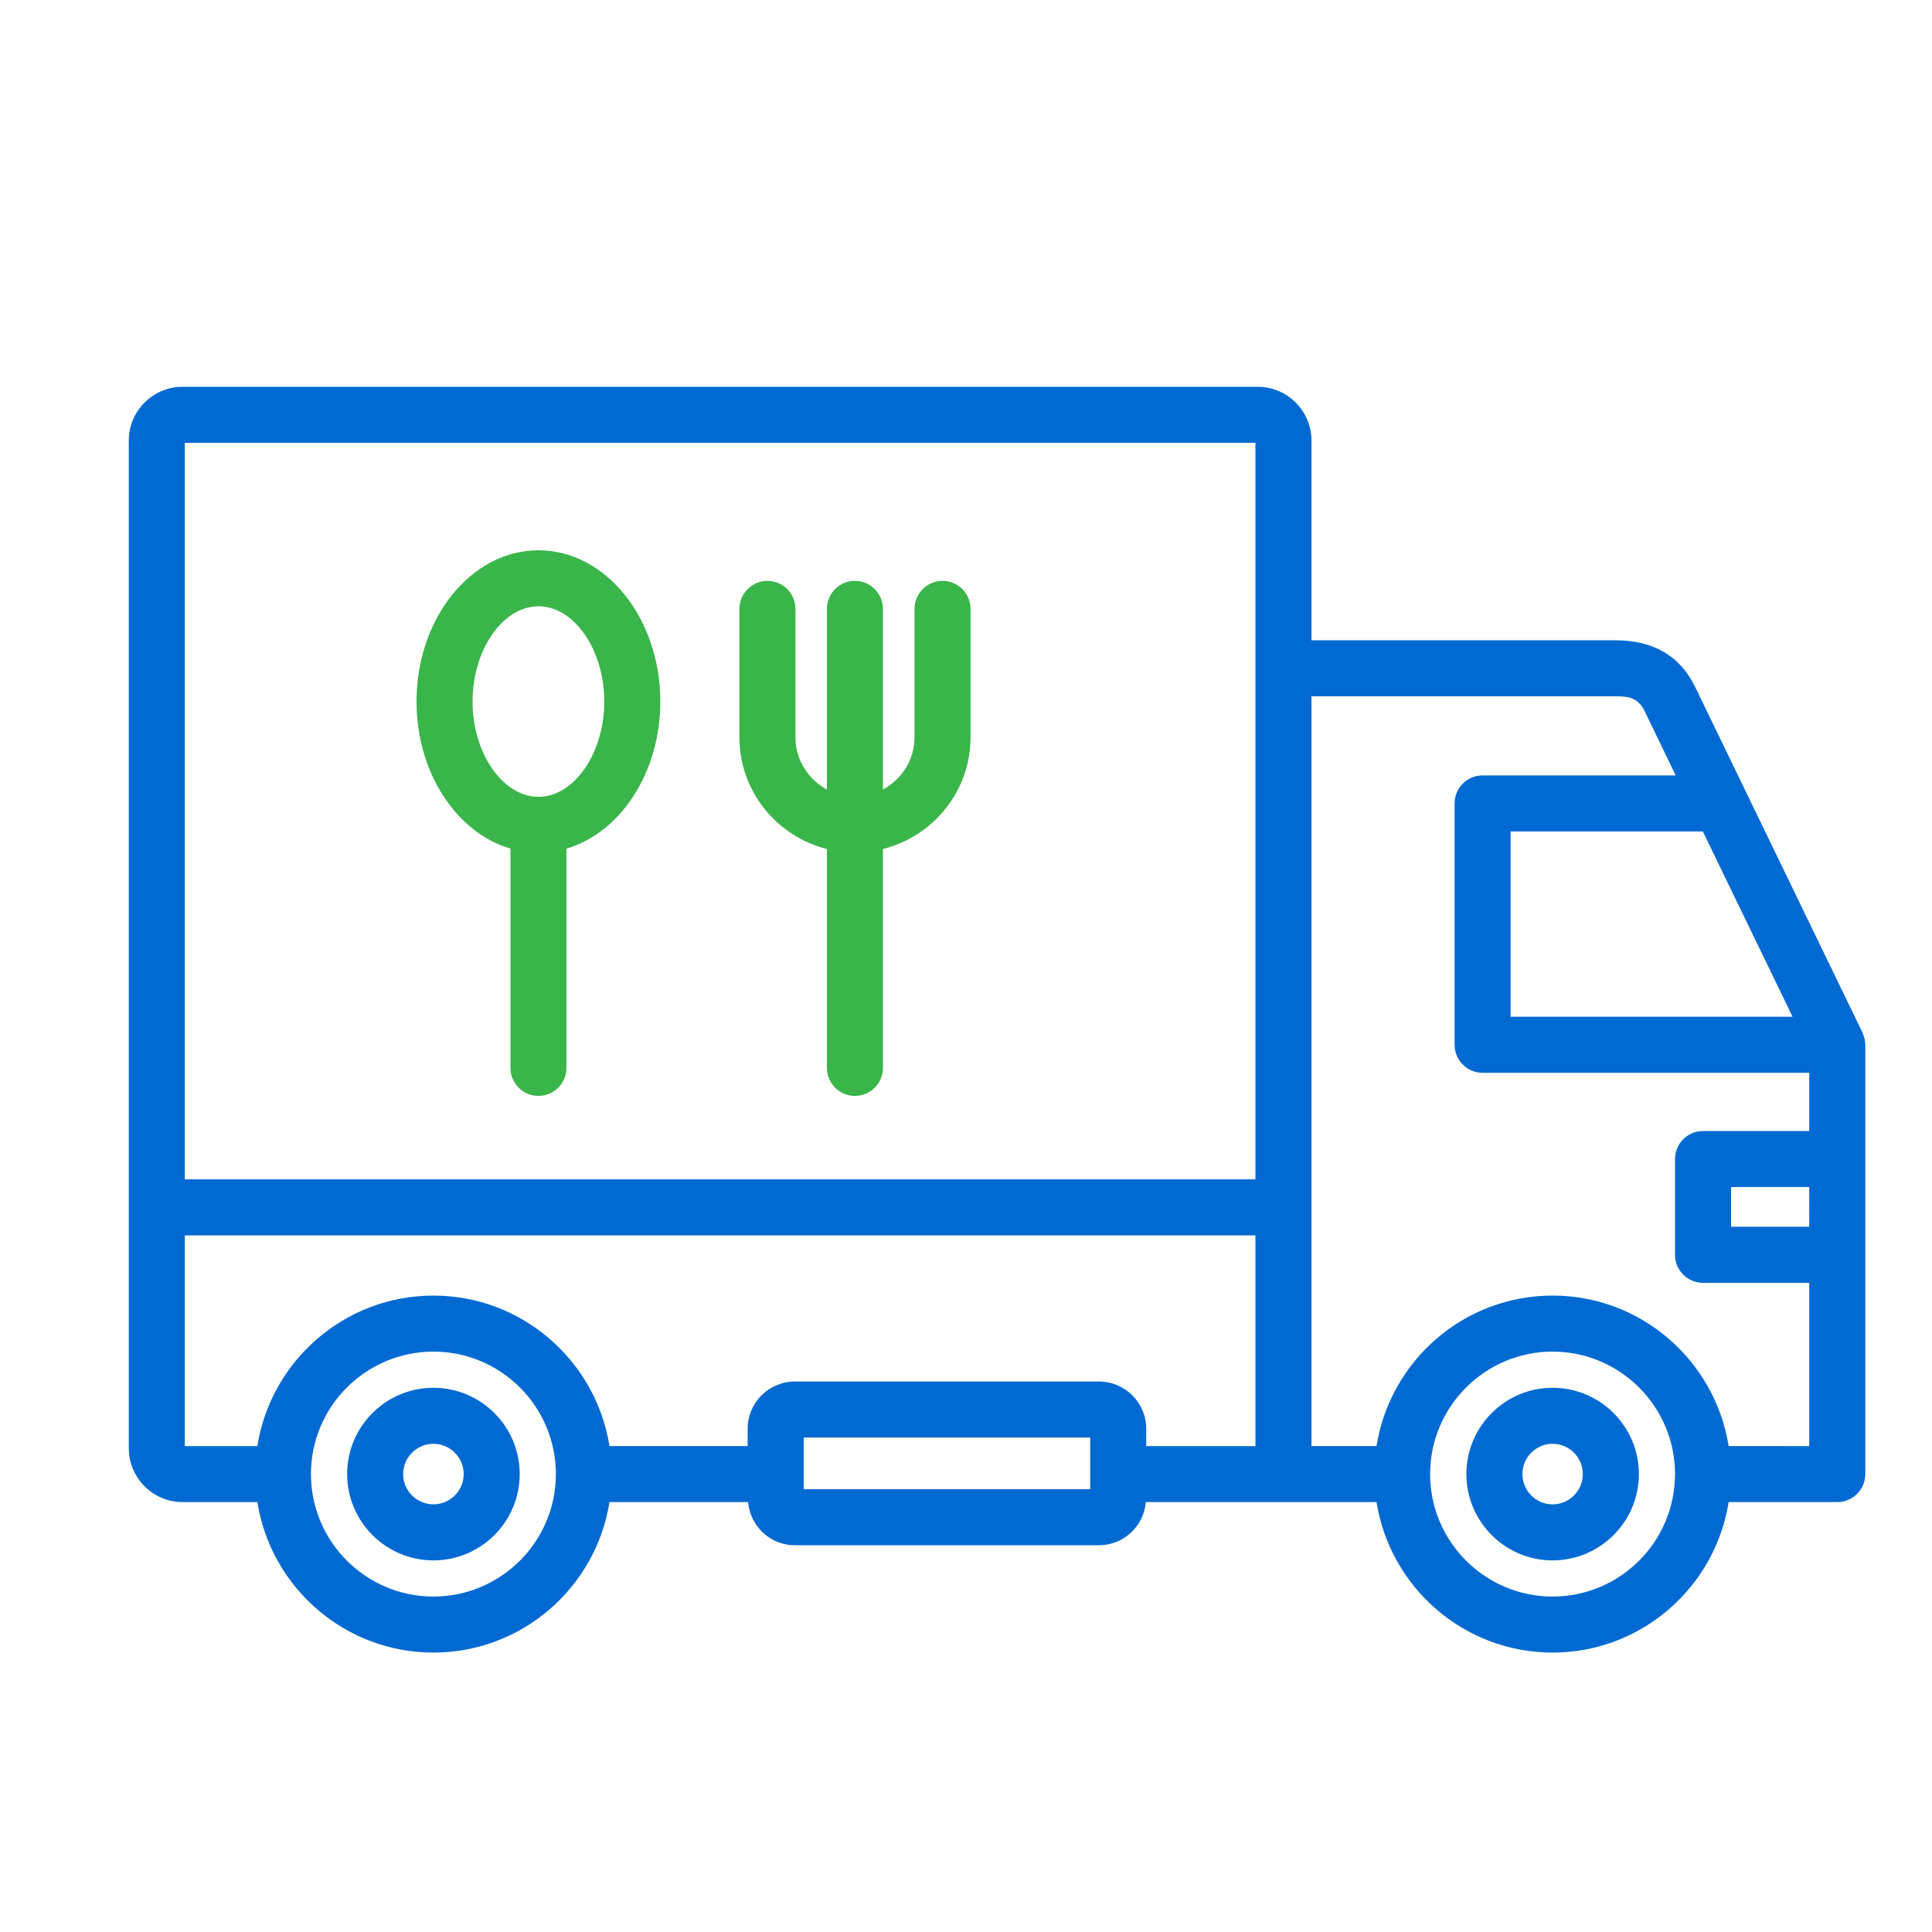
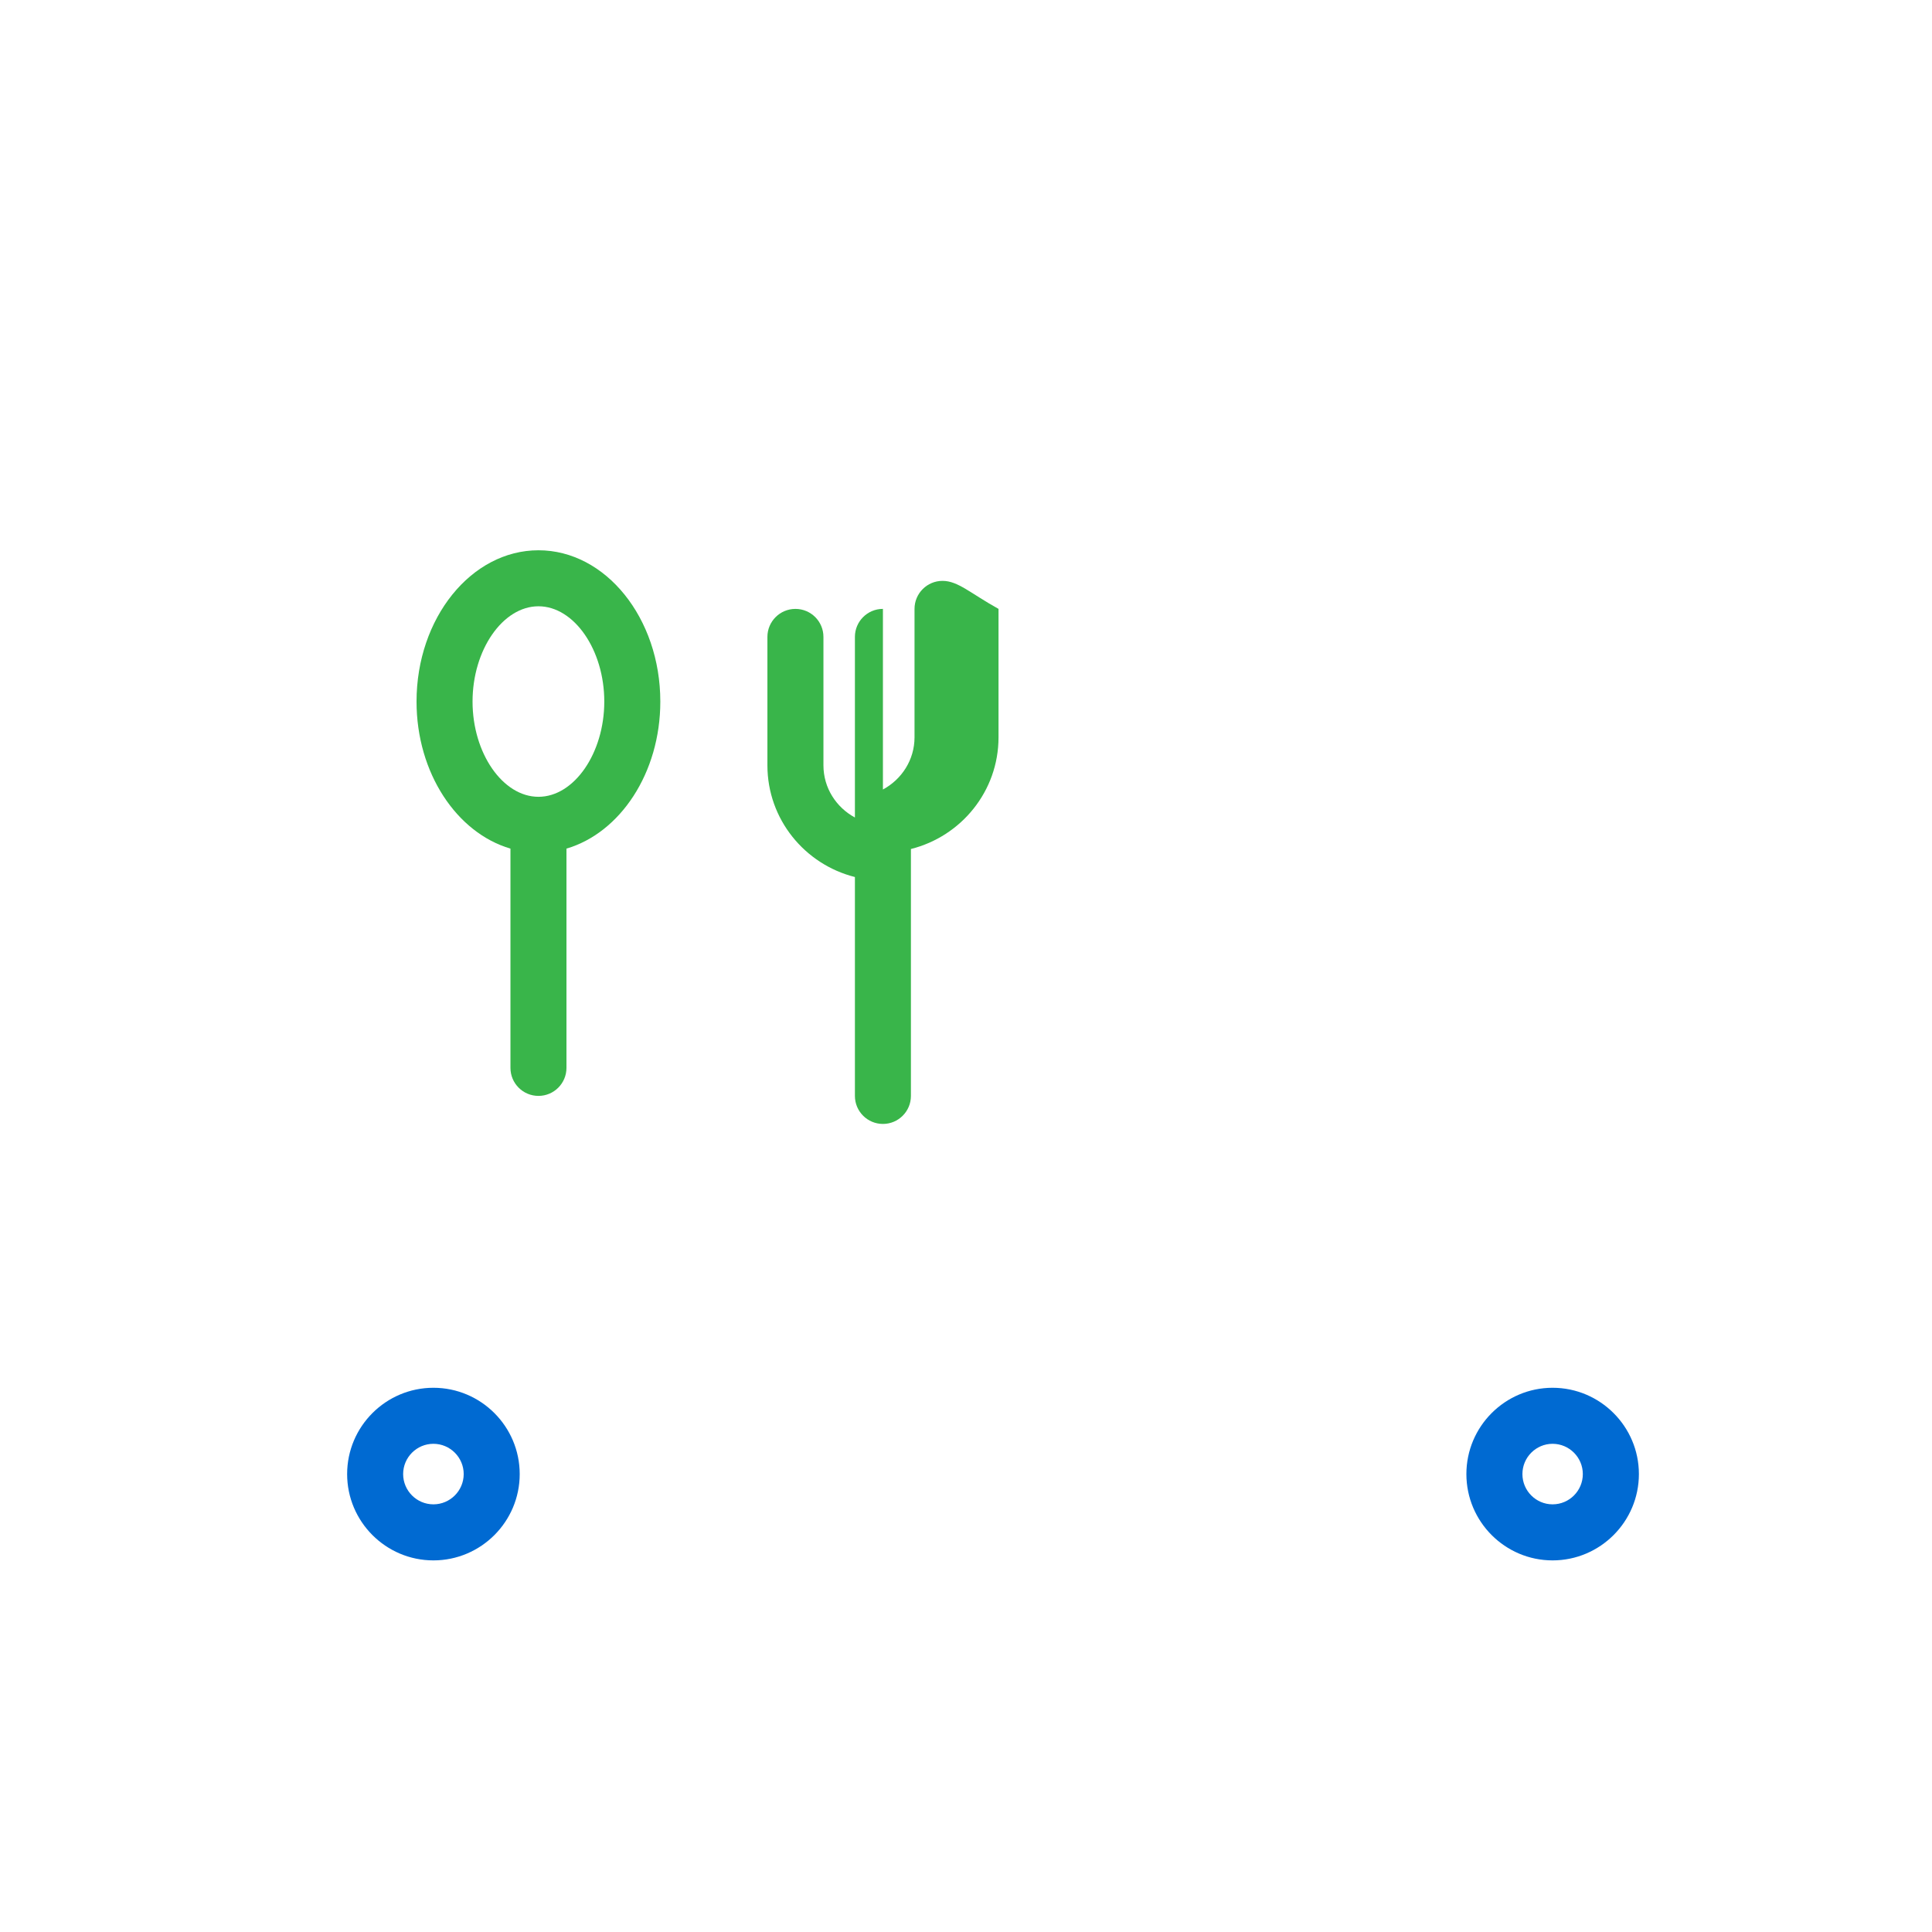
<svg xmlns="http://www.w3.org/2000/svg" version="1.1" id="圖層_1" x="0px" y="0px" width="90px" height="90px" viewBox="0 0 90 90" enable-background="new 0 0 90 90" xml:space="preserve">
  <g id="圖層_2" display="none">
    <g display="inline">
      <path fill="#0052A3" d="M73.154,61.831h-53.8c-1.804,0-3.272-1.468-3.272-3.272V20.985c0-1.805,1.468-3.272,3.272-3.272h53.8    c1.804,0,3.271,1.468,3.271,3.272v37.574C76.428,60.363,74.958,61.831,73.154,61.831z M19.354,19.895    c-0.601,0-1.09,0.489-1.09,1.091v37.573c0,0.604,0.489,1.092,1.09,1.092h53.8c0.601,0,1.091-0.488,1.091-1.092V20.985    c0-0.602-0.49-1.091-1.091-1.091L19.354,19.895L19.354,19.895z" />
    </g>
    <g display="inline">
      <path fill="#0052A3" d="M68.098,57.51H24.412c-1.805,0-3.272-1.468-3.272-3.271v-28.87c0-1.805,1.468-3.272,3.272-3.272h43.686    c1.805,0,3.271,1.468,3.271,3.272v28.87C71.369,56.042,69.9,57.51,68.098,57.51z M24.412,24.277c-0.602,0-1.091,0.489-1.091,1.091    v28.87c0,0.602,0.489,1.091,1.091,1.091h43.686c0.603,0,1.09-0.489,1.09-1.091v-28.87c0-0.602-0.487-1.091-1.09-1.091H24.412z" />
    </g>
    <g display="inline">
      <path fill="#0052A3" d="M46.255,73.684H17.173c-2.796,0-4.888-0.813-6.217-2.418c-2.005-2.42-1.414-5.689-1.387-5.83    c0.05-0.267,0.199-0.506,0.417-0.67l6.533-4.896c0.484-0.361,1.167-0.264,1.527,0.219c0.361,0.48,0.264,1.166-0.218,1.527    l-6.16,4.617c-0.057,0.75-0.047,2.428,0.978,3.653c0.896,1.072,2.419,1.617,4.528,1.617h29.082c0.602,0,1.09,0.488,1.09,1.09    C47.346,73.195,46.855,73.684,46.255,73.684z" />
    </g>
    <g display="inline">
      <path fill="#0052A3" d="M75.336,73.684H46.255c-0.603,0-1.091-0.488-1.091-1.091c0-0.602,0.488-1.09,1.091-1.09h29.081    c2.115,0,3.643-0.549,4.537-1.629c1.014-1.224,1.023-2.896,0.968-3.644l-6.159-4.617c-0.48-0.361-0.58-1.045-0.219-1.527    c0.362-0.48,1.044-0.58,1.527-0.219l6.533,4.898c0.218,0.164,0.367,0.401,0.416,0.67c0.025,0.139,0.617,3.408-1.389,5.83    C80.225,72.87,78.131,73.684,75.336,73.684z" />
    </g>
    <g display="inline">
      <path fill="#0052A3" d="M50.521,69.943h-8.219c-0.292,0-0.572-0.117-0.777-0.325l-2.84-2.89H10.64    c-0.603,0-1.091-0.487-1.091-1.09c0-0.604,0.488-1.093,1.091-1.093h28.502c0.292,0,0.572,0.118,0.777,0.326l2.84,2.889h7.271    l2.521-2.847c0.207-0.232,0.506-0.368,0.817-0.368H81.87c0.604,0,1.091,0.488,1.091,1.093c0,0.603-0.486,1.09-1.091,1.09H53.857    l-2.521,2.848C51.132,69.811,50.834,69.943,50.521,69.943z" />
    </g>
    <g display="inline">
      <path fill="#1FAEDE" d="M37.698,46.425c-0.357,0-0.708-0.175-0.917-0.497c-1.182-1.823-1.807-3.941-1.807-6.125    c0-6.22,5.061-11.28,11.281-11.28c1.738,0,3.407,0.386,4.959,1.147c0.541,0.265,0.765,0.919,0.499,1.46    c-0.265,0.54-0.918,0.764-1.46,0.499c-1.25-0.614-2.596-0.925-3.998-0.925c-5.018,0-9.099,4.082-9.099,9.099    c0,1.761,0.503,3.469,1.456,4.938c0.328,0.505,0.184,1.181-0.322,1.508C38.106,46.368,37.901,46.425,37.698,46.425z" />
    </g>
    <g display="inline">
-       <path fill="#1FAEDE" d="M46.255,51.083c-1.591,0-3.128-0.325-4.57-0.965c-0.551-0.244-0.799-0.89-0.554-1.438    c0.245-0.551,0.891-0.8,1.439-0.556c1.161,0.517,2.4,0.776,3.685,0.776c5.017,0,9.099-4.083,9.099-9.1    c0-1.542-0.393-3.065-1.136-4.405c-0.293-0.527-0.103-1.191,0.425-1.483c0.527-0.293,1.19-0.103,1.482,0.425    c0.922,1.663,1.409,3.552,1.409,5.463C57.534,46.021,52.475,51.083,46.255,51.083z" />
-     </g>
+       </g>
    <g display="inline">
      <path fill="#1FAEDE" d="M42.525,53.477c-0.373,0-0.735-0.188-0.939-0.533l-1.824-3.075c-0.272-0.458-0.172-1.048,0.237-1.392    l2.854-2.399c0.462-0.39,1.149-0.327,1.537,0.133c0.388,0.46,0.329,1.147-0.132,1.536l-2.146,1.806l1.352,2.28    c0.307,0.52,0.136,1.188-0.382,1.494C42.906,53.428,42.715,53.477,42.525,53.477z" />
    </g>
    <g display="inline">
      <path fill="#1FAEDE" d="M47.973,33.949c-0.363,0-0.718-0.18-0.926-0.509c-0.32-0.509-0.169-1.183,0.342-1.504l2.371-1.496    l-1.027-2.444c-0.232-0.555,0.026-1.195,0.582-1.428c0.555-0.235,1.194,0.027,1.43,0.582l1.388,3.297    c0.206,0.492,0.027,1.061-0.424,1.345l-3.153,1.989C48.371,33.894,48.17,33.949,47.973,33.949z" />
    </g>
    <g display="inline">
      <path fill="#1FAEDE" d="M46.255,44.234c-0.603,0-1.091-0.488-1.091-1.091v-6.955c0-0.602,0.488-1.09,1.091-1.09    s1.091,0.488,1.091,1.09v6.955C47.346,43.746,46.855,44.234,46.255,44.234z" />
    </g>
  </g>
  <g>
-     <path fill="#006AD2" d="M86.768,48.131c-0.004-0.009-0.002-0.02-0.006-0.029l-7.793-16.096c-0.697-1.446-1.945-2.179-3.719-2.179   H61.093v-9.304c0-1.382-1.126-2.505-2.511-2.505H8.506C7.124,18.018,6,19.141,6,20.523v46.94c0,1.385,1.124,2.51,2.506,2.51h3.483   c0.629,3.967,4.062,7.01,8.201,7.01s7.573-3.043,8.202-7.01h6.457c0.097,1.123,1.032,2.01,2.179,2.01h14.169   c1.148,0,2.082-0.887,2.181-2.01h6.41h4.337c0.629,3.967,4.063,7.01,8.201,7.01s7.572-3.043,8.201-7.01h5.06   c0.722,0,1.306-0.584,1.306-1.305V48.67C86.891,48.478,86.843,48.296,86.768,48.131z M84.282,57.146h-3.642v-1.851h3.643   L84.282,57.146L84.282,57.146z M83.505,47.365H70.371v-8.633h8.954L83.505,47.365z M8.609,20.627h49.874v34.311H8.609V20.627z    M20.19,74.374c-3.146,0-5.705-2.562-5.705-5.706s2.559-5.705,5.705-5.705s5.705,2.561,5.705,5.705   C25.895,71.814,23.335,74.374,20.19,74.374z M50.786,69.373H37.439v-0.705v-1.701h13.347v1.701V69.373L50.786,69.373z    M51.198,64.357H37.027c-1.212,0-2.198,0.986-2.198,2.197v0.809h-6.426c-0.005-0.008-0.01-0.016-0.015-0.024   c-0.64-3.953-4.067-6.985-8.198-6.985c-4.133,0-7.562,3.035-8.199,6.991c-0.004,0.007-0.009,0.013-0.014,0.02H8.609v-9.816h49.874   v9.816h-5.088v-0.808C53.396,65.345,52.409,64.357,51.198,64.357L51.198,64.357z M72.325,74.374c-3.146,0-5.705-2.562-5.705-5.706   s2.56-5.705,5.705-5.705s5.704,2.561,5.704,5.705C78.029,71.814,75.471,74.374,72.325,74.374z M80.527,67.363   c-0.631-3.965-4.063-7.01-8.202-7.01c-4.14,0-7.571,3.045-8.201,7.01h-3.031V32.437h14.169c0.596,0,1.043,0.05,1.358,0.705   l1.442,2.98h-8.996c-0.721,0-1.305,0.584-1.305,1.305V48.67c0,0.721,0.584,1.305,1.305,1.305h15.216v2.713h-4.946   c-0.723,0-1.307,0.584-1.307,1.306v4.46c0,0.721,0.584,1.305,1.307,1.305h4.946v7.606L80.527,67.363L80.527,67.363z" />
-   </g>
+     </g>
  <g>
    <path fill="#006AD2" d="M72.325,64.648c-2.214,0-4.015,1.804-4.015,4.02c0,2.217,1.801,4.021,4.015,4.021   c2.217,0,4.021-1.805,4.021-4.021C76.346,66.452,74.542,64.648,72.325,64.648z M72.325,70.078c-0.774,0-1.405-0.633-1.405-1.41   s0.631-1.41,1.405-1.41c0.776,0,1.409,0.633,1.409,1.41S73.104,70.078,72.325,70.078z" />
  </g>
  <g>
    <path fill="#39B54A" d="M25.084,25.634c-3.132,0-5.68,3.161-5.68,7.047c0,3.327,1.871,6.117,4.375,6.851v10.214   c0,0.72,0.583,1.305,1.305,1.305c0.721,0,1.304-0.585,1.304-1.305V39.532c2.501-0.735,4.372-3.524,4.372-6.851   C30.76,28.795,28.213,25.634,25.084,25.634L25.084,25.634z M25.084,37.118c-1.665,0-3.071-2.032-3.071-4.437   c0-2.405,1.406-4.438,3.071-4.438c1.662,0,3.066,2.032,3.066,4.438C28.15,35.086,26.746,37.118,25.084,37.118z" />
  </g>
  <g>
-     <path fill="#39B54A" d="M43.907,27.059c-0.721,0-1.305,0.584-1.305,1.305v5.982c0,1.055-0.6,1.963-1.472,2.432v-8.414   c0-0.721-0.583-1.305-1.304-1.305c-0.721,0-1.305,0.584-1.305,1.305v8.413c-0.868-0.469-1.466-1.376-1.466-2.43v-5.982   c0-0.721-0.583-1.305-1.305-1.305c-0.721,0-1.305,0.584-1.305,1.305v5.982c0,2.515,1.741,4.616,4.076,5.203v10.197   c0,0.72,0.584,1.305,1.305,1.305c0.721,0,1.304-0.585,1.304-1.305V39.55c2.338-0.587,4.081-2.688,4.081-5.204v-5.982   C45.212,27.643,44.628,27.059,43.907,27.059L43.907,27.059z" />
+     <path fill="#39B54A" d="M43.907,27.059c-0.721,0-1.305,0.584-1.305,1.305v5.982c0,1.055-0.6,1.963-1.472,2.432v-8.414   c-0.721,0-1.305,0.584-1.305,1.305v8.413c-0.868-0.469-1.466-1.376-1.466-2.43v-5.982   c0-0.721-0.583-1.305-1.305-1.305c-0.721,0-1.305,0.584-1.305,1.305v5.982c0,2.515,1.741,4.616,4.076,5.203v10.197   c0,0.72,0.584,1.305,1.305,1.305c0.721,0,1.304-0.585,1.304-1.305V39.55c2.338-0.587,4.081-2.688,4.081-5.204v-5.982   C45.212,27.643,44.628,27.059,43.907,27.059L43.907,27.059z" />
  </g>
  <g>
    <path fill="#006AD2" d="M20.19,64.648c-2.216,0-4.019,1.804-4.019,4.02c0,2.217,1.803,4.021,4.019,4.021   c2.217,0,4.02-1.805,4.02-4.021C24.209,66.452,22.407,64.648,20.19,64.648z M20.19,70.078c-0.777,0-1.41-0.633-1.41-1.41   s0.632-1.41,1.41-1.41c0.777,0,1.411,0.633,1.411,1.41C21.6,69.445,20.967,70.078,20.19,70.078z" />
  </g>
</svg>